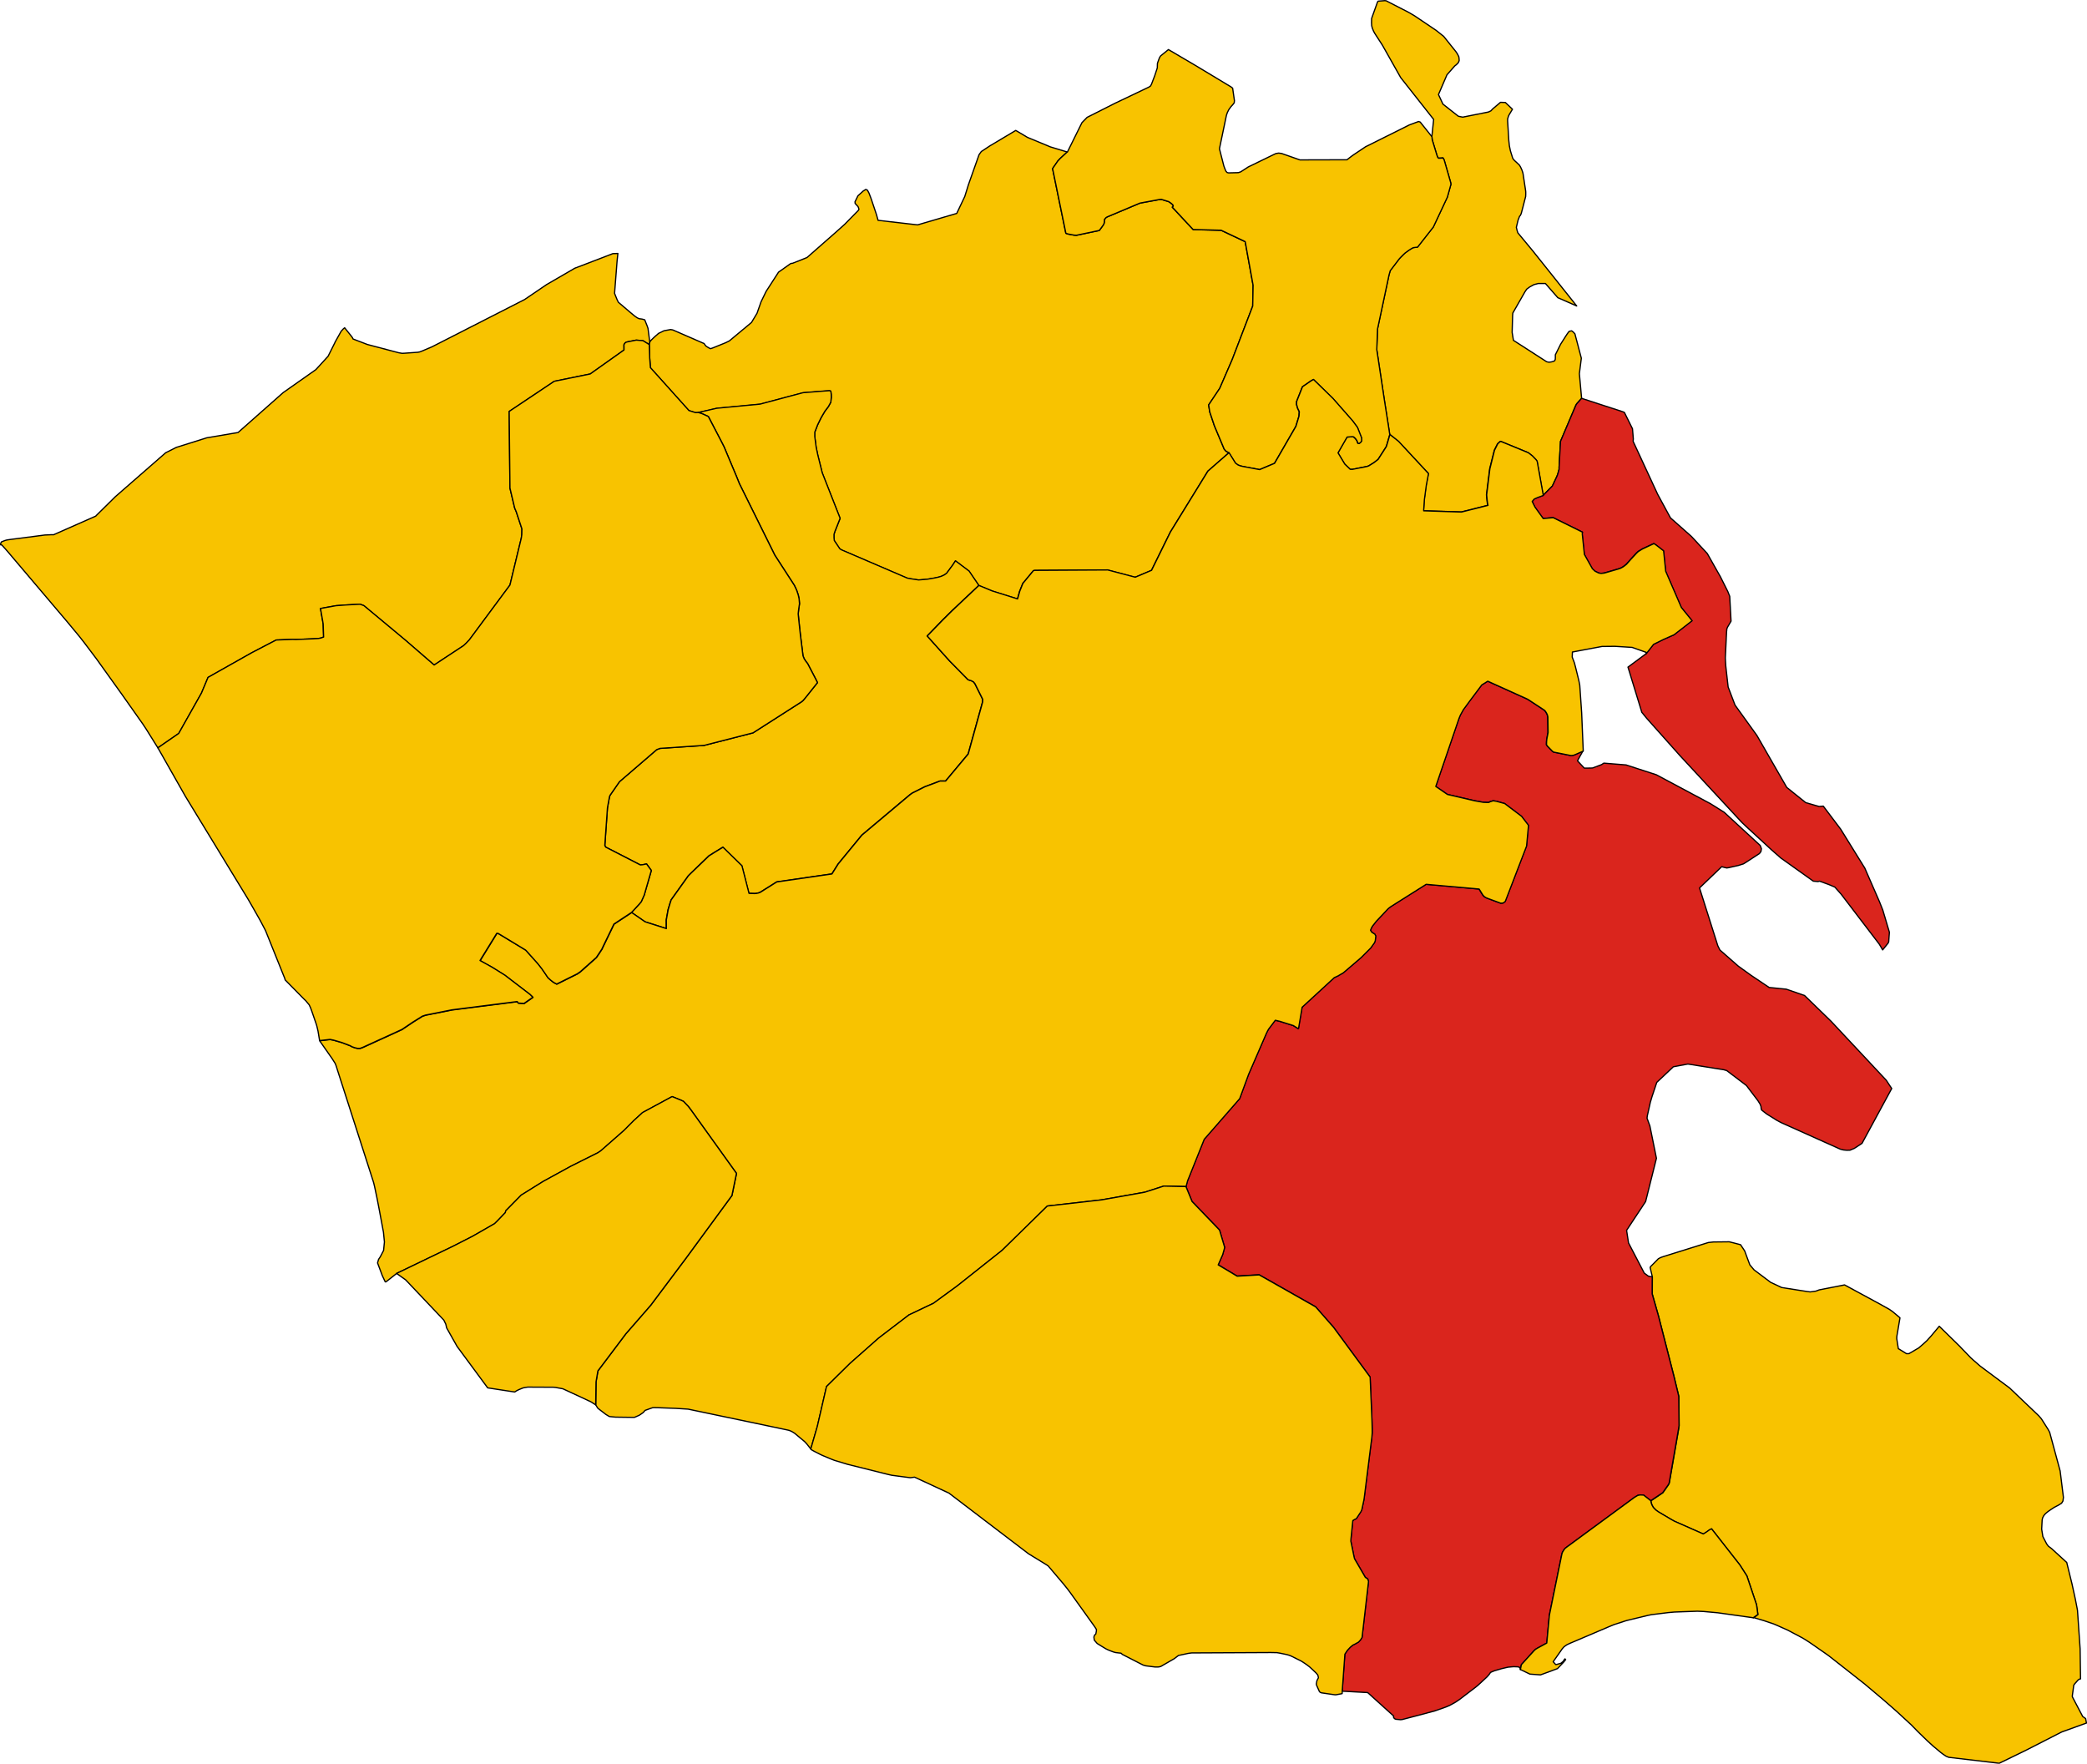
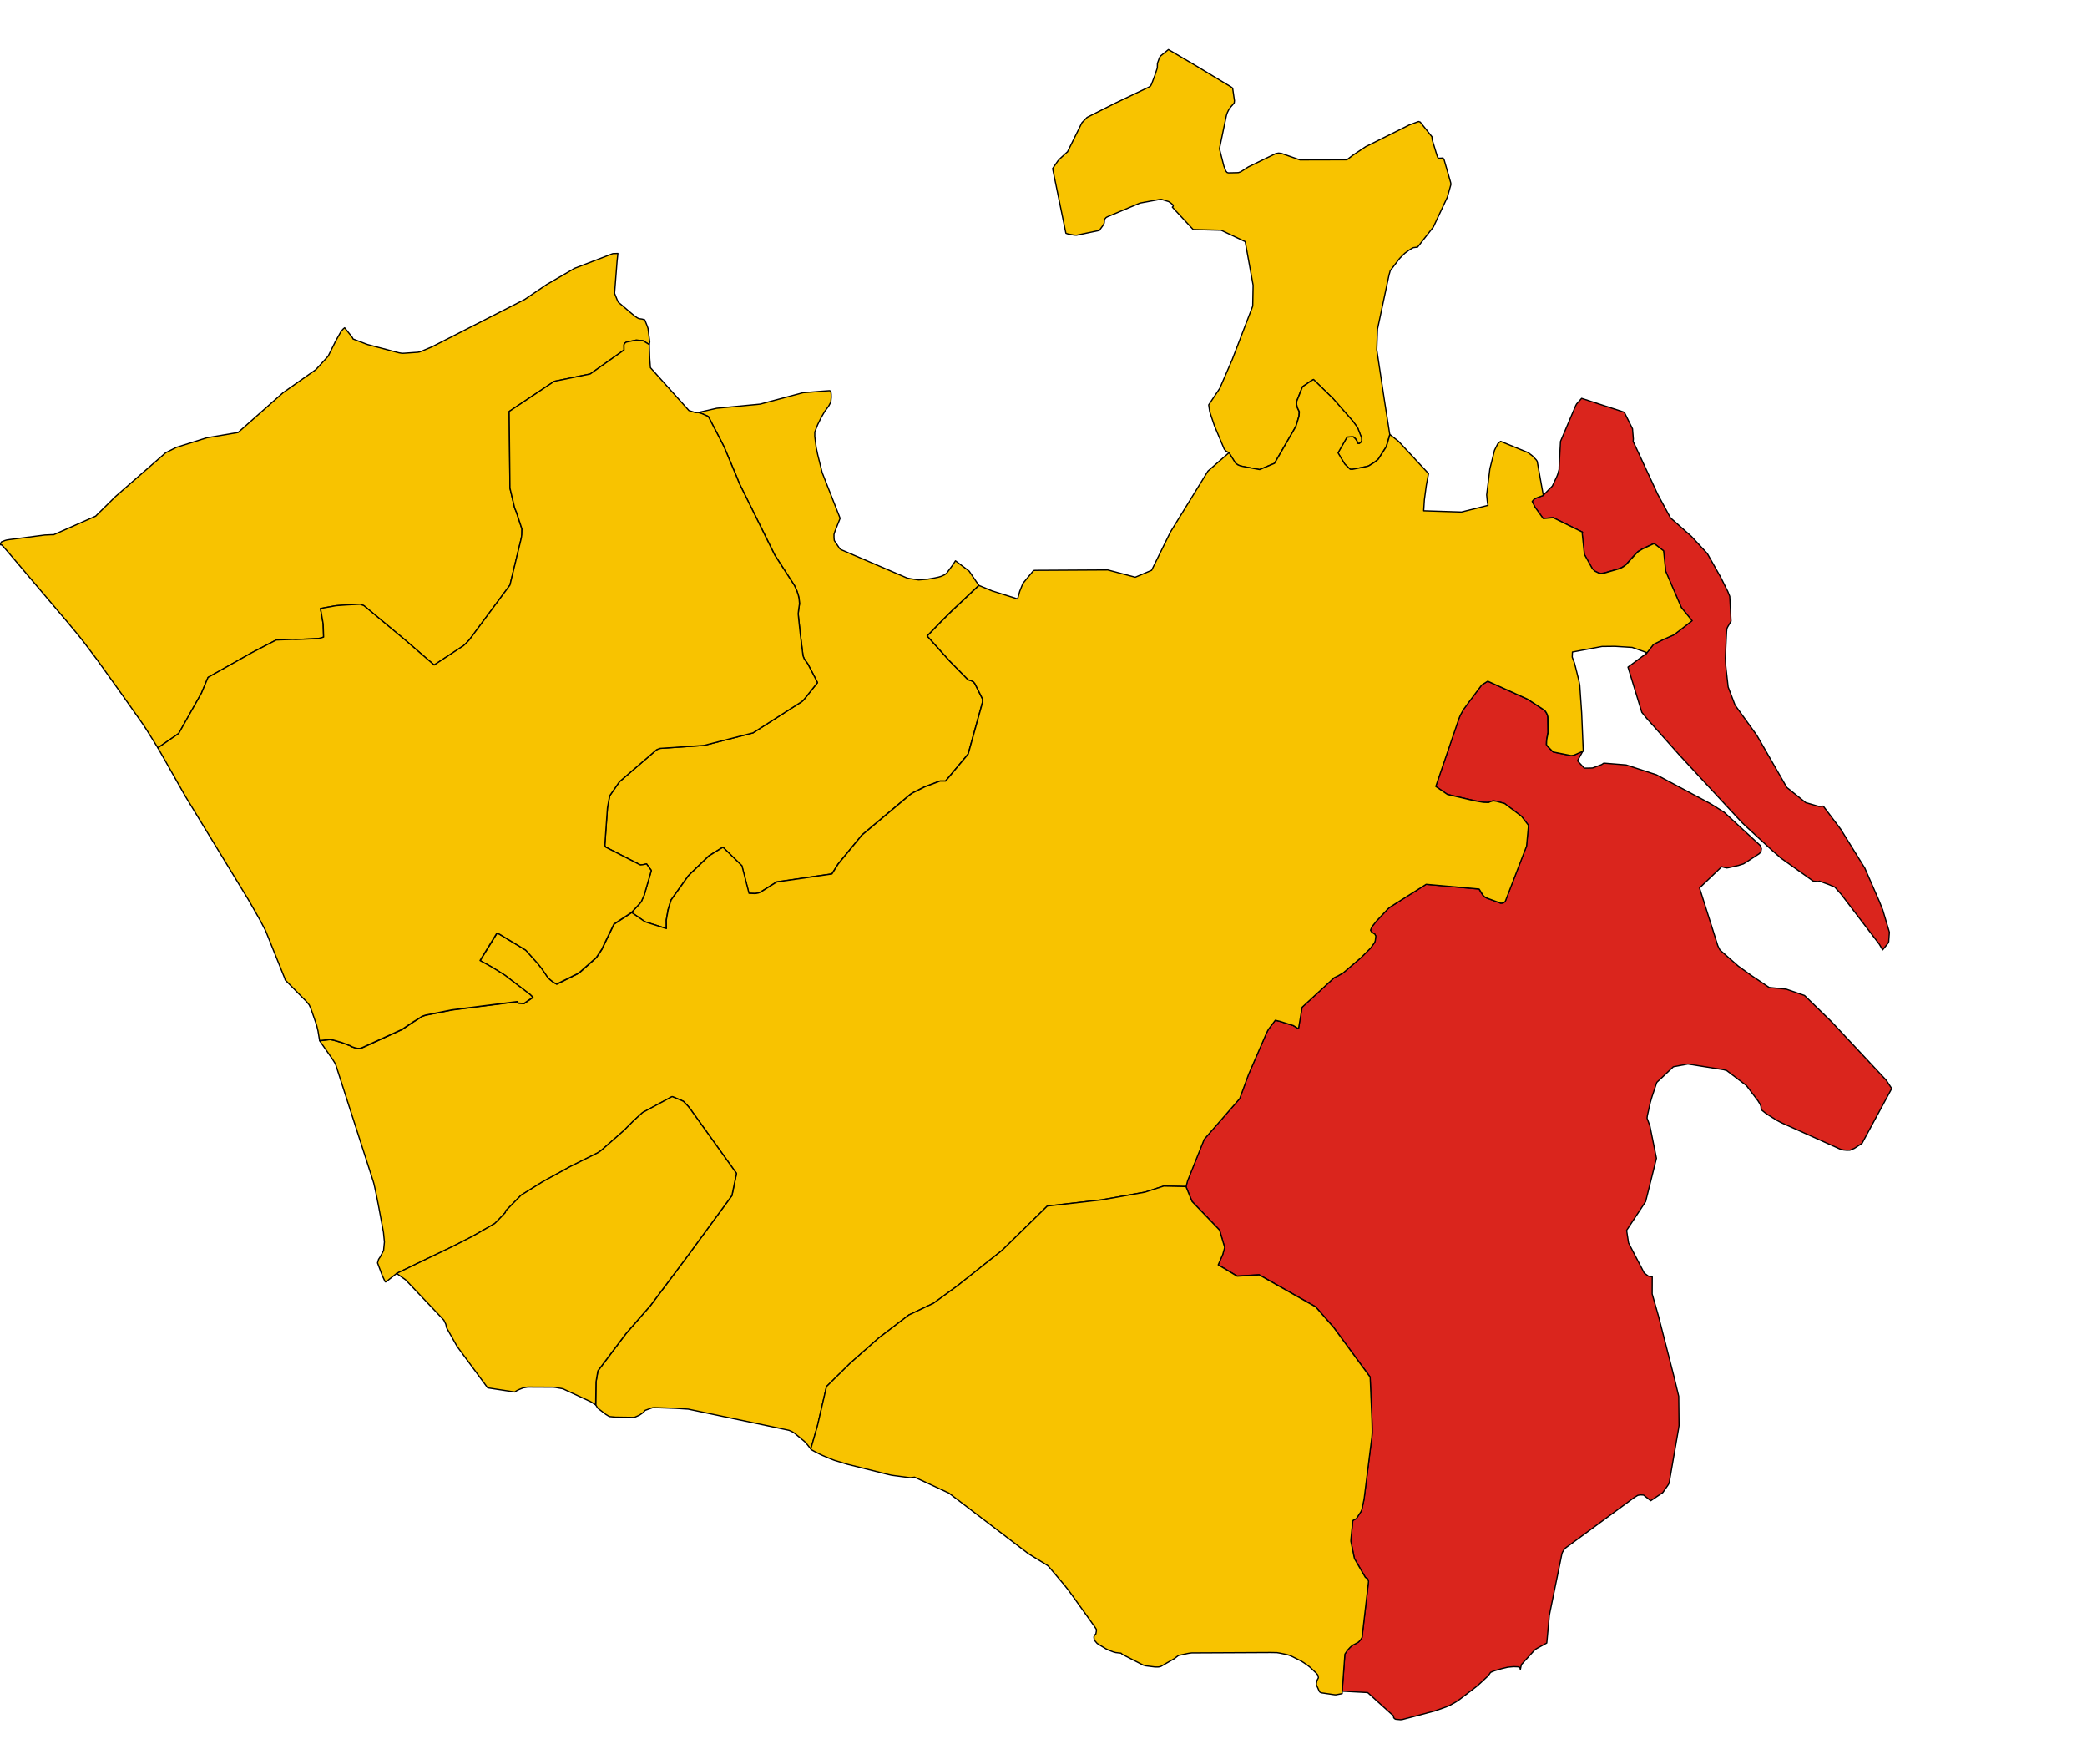
<svg xmlns="http://www.w3.org/2000/svg" version="1.1" width="3410.504" height="2882.088" id="svg2">
  <defs id="defs1277" />
  <g transform="matrix(40,0,0,40,-14820.783,-11786.094)" id="ACATE" style="fill:#f8c300;fill-opacity:1;stroke:#000000;stroke-width:0.05;stroke-linejoin:round;stroke-miterlimit:4;stroke-opacity:1;stroke-dasharray:none">
    <path d="m 384.207,308.638 -0.284,0.568 -0.499,0.546 -1.337,0.94 -1.841,1.629 -1.277,0.216 -1.244,0.391 -0.437,0.22 -2.052,1.791 -0.763,0.753 -0.043,0.045 -1.722,0.761 -0.077,-0.002 -0.282,0.013 -1.447,0.187 -0.108,0.017 -0.078,0.022 -0.137,0.055 -0.031,0.057 -0.004,0.063 0.049,0.005 0.213,0.238 2.465,2.907 0.49,0.591 0.193,0.246 0.444,0.589 0.072,0.096 1.041,1.453 0.842,1.194 0.143,0.216 0.124,0.199 0.35,0.561 0.851,-0.588 0.93,-1.65 0.268,-0.64 1.786,-1.007 0.998,-0.52 0.679,-0.025 0.114,0.005 0.663,-0.027 0.266,-0.015 0.094,-0.016 0.121,-0.042 -0.018,-0.54 -0.109,-0.628 0.635,-0.114 0.399,-0.029 0.584,-0.031 0.156,0.059 1.693,1.409 1.175,1.016 1.202,-0.792 0.108,-0.101 0.129,-0.136 1.659,-2.238 0.463,-1.916 0.021,-0.146 0.005,-0.231 -0.228,-0.692 -0.069,-0.164 -0.192,-0.812 -0.032,-3.132 1.842,-1.231 1.468,-0.299 1.382,-0.98 -0.002,-0.218 0.042,-0.067 0.059,-0.038 0.4,-0.08 0.274,0.022 0.258,0.16 0.021,-0.107 -0.072,-0.558 -0.034,-0.099 -0.1,-0.251 -0.109,-0.029 -0.126,-0.017 -0.078,-0.039 -0.094,-0.065 -0.176,-0.146 -0.494,-0.42 -0.051,-0.104 -0.066,-0.164 -0.038,-0.096 0.102,-1.311 0.022,-0.209 0.011,-0.109 -0.207,0.007 -1.555,0.596 -1.149,0.667 -0.901,0.612 -3.78,1.93 -0.397,0.169 -0.107,0.04 -0.08,0.015 -0.573,0.041 -0.078,4.9e-4 -0.126,-0.022 -1.282,-0.338 -0.584,-0.224 -0.024,-0.053 -0.052,-0.071 -0.268,-0.334 -0.053,0.044 -0.088,0.095 -0.254,0.454 z" id="path4" style="stroke-width:0.05;stroke-miterlimit:4;stroke-dasharray:none" />
  </g>
  <g transform="matrix(40,0,0,40,-14820.783,-11786.094)" id="CHIARAMONTE_GULFI" style="fill:#f8c300;fill-opacity:1;stroke:#000000;stroke-width:0.05;stroke-linejoin:round;stroke-miterlimit:4;stroke-opacity:1;stroke-dasharray:none">
-     <path d="m 414.121,300.862 -0.686,-0.208 -0.938,-0.389 -0.399,-0.237 -0.026,-0.015 -0.055,-0.032 -1.058,0.631 -0.349,0.231 -0.092,0.128 -0.434,1.227 -0.149,0.48 -0.329,0.693 -1.598,0.468 -1.615,-0.186 -0.067,-0.238 -0.215,-0.641 -0.088,-0.232 -0.063,-0.119 -0.067,-0.034 -0.104,0.064 -0.218,0.196 -0.121,0.246 0.005,0.068 0.093,0.101 0.026,0.029 0.02,0.049 0.018,0.062 -0.03,0.048 -0.556,0.566 -0.355,0.318 -1.182,1.037 -0.592,0.236 -0.046,0.002 -0.043,0.018 -0.418,0.296 -0.064,0.045 -0.509,0.789 -0.205,0.422 -0.163,0.465 -0.224,0.374 -0.027,0.025 -0.879,0.732 -0.153,0.076 -0.534,0.216 -0.085,0.028 -0.058,-0.027 -0.12,-0.073 -0.042,-0.048 -0.041,-0.062 -1.25,-0.544 -0.036,-0.014 -0.085,-0.014 -0.269,0.049 -0.219,0.106 -0.124,0.108 -0.066,0.059 -0.092,0.09 -0.053,0.056 -0.025,0.046 -0.021,0.107 0.018,0.556 0.029,0.387 1.573,1.752 0.271,0.085 0.111,-0.006 0.75,-0.172 1.774,-0.169 1.098,-0.293 0.656,-0.174 0.113,-0.009 0.658,-0.052 0.308,-0.022 0.041,0.013 0.015,0.005 0.015,0.125 0.003,0.131 -0.019,0.195 -0.098,0.179 -0.14,0.185 -0.093,0.157 -0.011,0.019 -0.048,0.082 -0.033,0.066 -0.009,0.018 -0.108,0.222 -0.114,0.295 -6.1e-4,0.184 0.057,0.437 0.065,0.309 0.181,0.728 0.732,1.864 -0.21,0.53 -0.04,0.125 7.1e-4,0.145 0.012,0.109 0.225,0.336 0.012,0.008 0.058,0.036 2.688,1.155 0.162,0.029 0.298,0.045 0.078,-0.006 0.282,-0.024 0.289,-0.049 0.17,-0.037 0.113,-0.034 0.127,-0.06 0.089,-0.066 0.25,-0.338 0.109,-0.167 0.557,0.419 0.397,0.584 0.536,0.223 1.043,0.328 0.088,-0.314 0.129,-0.321 0.433,-0.523 0.061,-0.009 0.003,-1.8e-4 2.967,-0.017 1.126,0.297 0.667,-0.282 0.77,-1.565 1.532,-2.487 0.861,-0.753 -0.117,-0.064 -0.072,-0.081 -0.402,-0.957 -0.191,-0.57 -0.043,-0.283 0.453,-0.677 0.509,-1.175 0.837,-2.184 0.016,-0.851 -0.323,-1.782 -0.983,-0.465 -1.143,-0.029 -0.852,-0.915 0.04,-0.042 -0.019,-0.055 -0.084,-0.072 -0.083,-0.057 -0.3,-0.092 -0.081,0.006 -0.792,0.146 -1.337,0.562 -0.053,0.032 -0.066,0.077 0.002,0.036 -0.009,0.104 -0.026,0.067 -0.042,0.06 -0.131,0.18 -0.932,0.196 -0.099,-0.005 -0.254,-0.047 -0.063,-0.022 -0.008,-0.003 -0.011,-0.004 -0.542,-2.642 0.066,-0.096 0.15,-0.217 0.099,-0.105 0.283,-0.259 z" id="path335" style="stroke-width:0.05;stroke-miterlimit:4;stroke-dasharray:none" />
-   </g>
+     </g>
  <g transform="matrix(40,0,0,40,-14820.783,-11786.094)" id="COMISO" style="fill:#f8c300;fill-opacity:1;stroke:#000000;stroke-width:0.05;stroke-linejoin:round;stroke-miterlimit:4;stroke-opacity:1;stroke-dasharray:none">
    <path d="m 396.323,331.931 0.547,0.378 0.869,0.276 -0.003,-0.347 0.076,-0.426 0.08,-0.266 0.043,-0.132 0.703,-0.985 0.093,-0.093 0.748,-0.721 0.217,-0.136 0.354,-0.218 0.776,0.759 0.288,1.125 0.006,3.1e-4 0.008,3e-4 0.203,0.008 0.072,-0.003 0.094,-0.019 0.076,-0.027 0.677,-0.425 2.253,-0.326 0.254,-0.405 0.969,-1.18 1.958,-1.645 0.099,-0.072 0.515,-0.259 0.623,-0.235 0.227,4.8e-4 0.922,-1.104 0.588,-2.122 0.004,-0.115 -0.316,-0.635 -0.058,-0.074 -0.095,-0.051 -0.127,-0.037 -0.755,-0.768 -0.915,-1.02 0.635,-0.655 0.381,-0.377 1.096,-1.034 -0.397,-0.584 -0.557,-0.419 -0.109,0.167 -0.25,0.338 -0.089,0.066 -0.127,0.06 -0.113,0.034 -0.17,0.037 -0.289,0.049 -0.282,0.024 -0.078,0.006 -0.298,-0.045 -0.162,-0.029 -2.688,-1.155 -0.058,-0.036 -0.012,-0.008 -0.225,-0.336 -0.012,-0.109 -7.1e-4,-0.145 0.04,-0.125 0.21,-0.53 -0.732,-1.864 -0.181,-0.728 -0.065,-0.309 -0.057,-0.437 6.1e-4,-0.184 0.114,-0.295 0.108,-0.222 0.009,-0.018 0.033,-0.066 0.048,-0.082 0.011,-0.019 0.093,-0.157 0.14,-0.185 0.098,-0.179 0.019,-0.195 -0.003,-0.131 -0.015,-0.125 -0.015,-0.005 -0.041,-0.013 -0.308,0.022 -0.658,0.052 -0.113,0.009 -0.656,0.174 -1.098,0.293 -1.774,0.169 -0.75,0.172 0.149,0.047 0.261,0.118 0.5,0.96 0.067,0.13 0.079,0.157 0.519,1.237 0.103,0.257 1.447,2.922 0.798,1.232 0.092,0.194 0.069,0.202 0.034,0.155 0.017,0.2 -0.034,0.231 -0.013,0.118 -0.007,0.064 7.9e-4,0.008 0.022,0.228 0.066,0.615 0.108,0.865 0.003,0.008 0.016,0.041 0.025,0.065 0.058,0.092 0.089,0.117 0.141,0.27 0.07,0.133 0.159,0.307 0.029,0.065 -0.457,0.574 -0.065,0.079 -0.066,0.077 -0.061,0.051 -1.984,1.27 -2,0.512 -1.798,0.122 -0.133,0.05 -0.037,0.031 -1.488,1.281 -0.38,0.548 -0.026,0.058 -0.084,0.463 -0.108,1.534 0.036,0.069 1.377,0.708 0.043,0.02 0.089,-0.009 0.065,-0.012 0.095,-0.021 0.195,0.268 -0.29,1.005 -0.121,0.271 -0.083,0.099 -0.313,0.338 z" id="path353" style="stroke-width:0.05;stroke-miterlimit:4;stroke-dasharray:none" />
  </g>
  <g transform="matrix(40,0,0,40,-14820.783,-11786.094)" id="GIARRATANA" style="fill:#f8c300;fill-opacity:1;stroke:#000000;stroke-width:0.05;stroke-linejoin:round;stroke-miterlimit:4;stroke-opacity:1;stroke-dasharray:none">
-     <path d="m 429.017,300.234 0.012,0.125 0.19,0.625 0.035,0.094 0.033,0.035 0.113,-0.005 0.07,-0.006 0.046,0.077 0.264,0.917 0.015,0.079 -0.148,0.529 -0.572,1.219 -0.646,0.823 -0.097,0.009 -0.081,0.012 -0.087,0.048 -0.046,0.03 -0.059,0.038 -0.146,0.108 -0.071,0.068 -0.116,0.116 -0.053,0.06 -0.359,0.472 -0.028,0.099 -0.021,0.073 -0.471,2.215 -0.03,0.839 0.314,2.081 0.217,1.387 0.355,0.281 1.222,1.316 -0.089,0.471 -0.081,0.603 -0.028,0.446 1.544,0.05 1.084,-0.272 -0.021,-0.103 -0.013,-0.113 -0.021,-0.212 0.132,-1.066 0.189,-0.758 0.13,-0.26 0.053,-0.052 0.067,-0.052 0.093,0.038 1.04,0.428 0.166,0.129 0.152,0.158 0.042,0.061 0.251,1.397 0.378,-0.381 0.189,-0.404 0.03,-0.08 0.056,-0.2 -1.8e-4,-0.085 0.058,-1.056 0.624,-1.469 0.036,-0.064 0.202,-0.226 -0.091,-1.007 0.08,-0.633 -0.262,-0.994 -0.067,-0.074 -0.068,-0.051 -0.101,0.021 -0.069,0.09 -0.071,0.108 -0.208,0.327 -0.216,0.434 10e-4,0.088 -0.003,0.092 -0.023,0.061 -0.051,0.025 -0.091,0.025 -0.097,0.012 -0.091,-0.02 -1.357,-0.874 -0.053,-0.325 0.019,-0.684 0.009,-0.107 0.492,-0.861 0.074,-0.113 0.126,-0.093 0.171,-0.093 0.172,-0.045 0.297,-4.8e-4 0.505,0.578 0.773,0.34 -0.789,-0.992 -1.005,-1.259 -0.612,-0.739 -0.031,-0.102 -0.029,-0.121 0.068,-0.284 0.063,-0.167 0.028,-0.029 0.026,-0.051 0.015,-0.034 0.069,-0.263 0.111,-0.431 0.004,-0.084 -3e-4,-0.102 -0.003,-0.041 -0.104,-0.689 -0.009,-0.047 -0.019,-0.059 -0.023,-0.067 -0.057,-0.123 -0.048,-0.077 -0.094,-0.088 -0.081,-0.074 -0.06,-0.061 -0.036,-0.058 -0.092,-0.297 -0.042,-0.203 -0.024,-0.224 -0.048,-0.8 0.003,-0.086 0.036,-0.112 0.027,-0.055 0.09,-0.15 0.042,-0.068 -0.29,-0.276 -0.2,-0.007 -0.319,0.27 -0.071,0.077 -0.1,0.048 -1.051,0.21 -0.085,-0.016 -0.096,-0.021 -0.629,-0.495 -0.182,-0.39 0.347,-0.808 0.318,-0.362 0.048,-0.036 0.064,-0.059 0.029,-0.035 0.027,-0.051 0.013,-0.045 -0.005,-0.077 -0.01,-0.074 -0.059,-0.116 -0.061,-0.091 -0.497,-0.622 -0.306,-0.244 -0.875,-0.59 -0.241,-0.143 -0.928,-0.477 -0.054,-0.007 -0.275,0.021 -0.025,0.033 -0.214,0.596 -0.028,0.083 -0.003,0.174 0.006,0.113 0.025,0.1 0.048,0.119 0.046,0.088 0.323,0.5 0.743,1.317 1.347,1.709 -0.074,0.703 z" id="path464" style="stroke-width:0.05;stroke-miterlimit:4;stroke-dasharray:none" />
-   </g>
+     </g>
  <g transform="matrix(40,0,0,40,-14820.783,-11786.094)" id="ISPICA" style="fill:#f8c300;fill-opacity:1;stroke:#000000;stroke-width:0.05;stroke-linejoin:round;stroke-miterlimit:4;stroke-opacity:1;stroke-dasharray:none">
-     <path d="m 450.594,349.663 -0.848,-0.83 -0.34,0.406 -0.157,0.174 -0.142,0.132 -0.201,0.174 -0.397,0.232 -0.1,0.003 -0.335,-0.207 -0.007,-0.045 -0.057,-0.363 0.003,-0.089 0.129,-0.762 -0.303,-0.254 -0.126,-0.088 -0.369,-0.207 -1.466,-0.795 -1.035,0.203 -0.141,0.052 -0.228,0.031 -0.128,-0.016 -1.038,-0.163 -0.452,-0.213 -0.675,-0.507 -0.173,-0.206 -0.103,-0.276 -0.108,-0.293 -0.168,-0.254 -0.291,-0.076 -0.175,-0.043 -0.64,0.007 -0.212,0.023 -1.814,0.566 -0.127,0.044 -0.098,0.051 -0.323,0.326 -0.014,0.035 0.091,0.385 -0.003,0.698 0.255,0.897 0.632,2.465 0.199,0.823 0.012,1.191 -0.022,0.148 -0.382,2.202 -0.037,0.071 -0.226,0.322 -0.489,0.329 0.019,0.093 0.029,0.082 0.057,0.1 0.102,0.105 0.126,0.087 0.492,0.291 0.143,0.08 1.179,0.52 0.136,-0.087 0.121,-0.086 0.079,-0.038 1.153,1.472 0.289,0.452 0.395,1.18 0.023,0.167 0.031,0.229 -0.189,0.134 0.025,-0.008 0.414,0.123 0.391,0.132 0.143,0.061 0.215,0.096 0.212,0.094 0.621,0.329 0.257,0.161 0.671,0.466 0.137,0.097 0.594,0.467 0.867,0.682 0.747,0.63 0.124,0.107 0.435,0.381 0.598,0.551 0.245,0.251 0.134,0.132 0.281,0.272 0.235,0.214 0.318,0.265 0.098,0.073 0.112,0.075 0.108,0.045 2.064,0.243 1.054,-0.512 1.499,-0.766 1.011,-0.365 -0.034,-0.182 -0.12,-0.086 -0.422,-0.803 -0.001,-0.047 0.058,-0.427 0.038,-0.057 0.146,-0.163 0.05,-0.029 0.043,-0.01 -0.017,-1.228 -0.108,-1.578 -0.091,-0.469 -0.133,-0.606 -0.215,-0.875 -0.615,-0.563 -0.135,-0.102 -0.068,-0.09 -0.157,-0.302 -0.049,-0.303 0.02,-0.378 0.021,-0.09 0.048,-0.089 0.066,-0.077 0.101,-0.084 0.117,-0.081 0.147,-0.096 0.169,-0.088 0.119,-0.074 0.006,-0.004 0.055,-0.089 0.02,-0.148 -0.134,-1.079 -0.428,-1.58 -0.064,-0.119 -0.277,-0.436 -0.108,-0.123 -1.183,-1.129 -1.205,-0.897 -0.28,-0.244 -0.107,-0.097 -0.436,-0.452 z" id="path512" style="stroke-width:0.05;stroke-miterlimit:4;stroke-dasharray:none" />
-   </g>
+     </g>
  <g transform="matrix(40,0,0,40,-14820.783,-11786.094)" id="MODICA" style="fill:#da251d;fill-opacity:1;stroke:#000000;stroke-width:0.05;stroke-linejoin:round;stroke-miterlimit:4;stroke-opacity:1;stroke-dasharray:none">
    <path d="m 434.645,325.507 -0.659,-0.132 -0.047,-0.032 -0.213,-0.22 -0.032,-0.051 0.004,-0.127 0.01,-0.1 0.052,-0.27 -0.009,-0.634 -0.022,-0.092 -0.039,-0.077 -0.039,-0.061 -0.035,-0.042 -0.668,-0.439 -0.039,-0.022 -1.614,-0.729 -0.246,0.154 -0.496,0.662 -0.256,0.349 -0.031,0.056 -0.091,0.166 -0.056,0.135 -0.948,2.778 0.477,0.327 1.108,0.258 0.358,0.063 0.215,0.007 0.065,-0.031 0.123,-0.038 0.136,0.021 0.332,0.091 0.692,0.523 0.282,0.368 -0.079,0.847 -0.867,2.253 -0.006,0.011 -0.082,0.061 -0.066,0.006 -0.03,0.003 -0.522,-0.192 -0.094,-0.039 -0.069,-0.048 -0.052,-0.059 -0.149,-0.241 -2.165,-0.193 -1.436,0.906 -0.081,0.06 -0.045,0.039 -0.47,0.498 -0.15,0.19 -0.046,0.074 -0.046,0.108 0.052,0.081 0.126,0.081 0.039,0.076 -0.023,0.194 -0.029,0.076 -0.157,0.22 -0.39,0.389 -0.727,0.622 -0.218,0.127 -0.155,0.073 -1.312,1.208 -0.148,0.879 -0.211,-0.131 -0.544,-0.171 -0.192,-0.046 -0.278,0.368 -0.04,0.073 -0.047,0.096 -0.726,1.673 -0.365,0.994 -1.448,1.659 -0.679,1.695 -0.063,0.237 0.248,0.606 1.123,1.168 0.208,0.704 -0.016,0.073 -0.064,0.227 -0.183,0.417 0.774,0.462 0.901,-0.053 2.302,1.305 0.016,0.016 0.722,0.824 1.492,2.03 0.073,1.721 0.005,0.169 0.005,0.232 7.1e-4,0.162 -0.013,0.174 -0.009,0.07 -0.017,0.131 -0.285,2.269 -0.014,0.092 -0.085,0.398 -0.002,0.004 -0.033,0.074 -0.189,0.289 -0.066,0.029 -0.078,0.047 -0.076,0.752 -0.005,0.088 0.13,0.637 0.021,0.084 0.44,0.758 0.099,0.068 0.033,0.1 -0.265,2.291 -0.063,0.099 -0.079,0.087 -0.134,0.076 -0.101,0.05 -0.104,0.086 -0.116,0.125 -0.104,0.156 -0.109,1.519 1.043,0.057 1.063,0.96 -0.007,0.041 0.01,0.026 0.031,0.038 0.05,0.025 0.196,0.018 0.066,-0.006 0.812,-0.212 0.538,-0.146 0.432,-0.152 0.027,-0.011 0.129,-0.054 0.252,-0.141 0.061,-0.04 0.109,-0.076 0.657,-0.502 0.078,-0.064 0.374,-0.346 0.082,-0.094 0.06,-0.087 0.066,-0.03 0.091,-0.036 0.023,-0.007 0.271,-0.08 0.258,-0.061 0.232,-0.021 0.179,0.006 0.08,0.027 0.018,0.084 0.042,-0.201 0.521,-0.574 0.033,-0.03 0.024,-0.022 0.072,-0.044 0.072,-0.039 0.238,-0.13 0.054,-0.029 0.023,-0.013 0.107,-1.142 0.507,-2.481 0.023,-0.078 0.055,-0.093 0.051,-0.071 0.092,-0.07 2.743,-2.014 0.065,-0.039 0.075,-0.045 0.101,-0.019 0.137,0.007 0.292,0.23 0.489,-0.329 0.226,-0.322 0.037,-0.071 0.382,-2.202 0.022,-0.148 -0.012,-1.191 -0.199,-0.823 -0.632,-2.465 -0.255,-0.897 0.003,-0.698 -0.157,-0.028 -0.069,-0.051 -0.1,-0.074 -0.642,-1.232 -0.079,-0.514 0.777,-1.176 0.442,-1.768 -0.267,-1.319 -0.117,-0.319 0.011,-0.094 0.123,-0.551 0.069,-0.235 0.195,-0.583 0.678,-0.638 0.593,-0.111 1.462,0.232 0.124,0.035 0.654,0.496 0.126,0.096 0.025,0.019 0.101,0.133 0.373,0.492 0.085,0.138 0.035,0.093 0.007,0.084 0.018,0.059 0.127,0.1 0.085,0.065 0.424,0.265 0.166,0.087 0.15,0.068 2.265,1.016 0.127,0.032 0.136,0.013 0.131,-0.003 0.173,-0.072 0.32,-0.208 1.213,-2.24 -0.225,-0.341 -2.249,-2.403 -1.088,-1.057 -0.747,-0.258 -0.7,-0.07 -0.73,-0.491 -0.529,-0.38 -0.751,-0.659 -0.06,-0.12 -0.025,-0.051 -0.748,-2.364 0.906,-0.868 0.116,0.032 0.09,0.02 0.075,-0.012 0.396,-0.089 0.146,-0.046 0.068,-0.022 0.107,-0.066 0.543,-0.354 0.062,-0.08 0.02,-0.118 -0.049,-0.132 -1.472,-1.356 -0.561,-0.352 -2.208,-1.18 -1.239,-0.403 -0.91,-0.073 -0.094,0.061 -0.364,0.136 -0.078,0.004 -0.262,0.002 -0.278,-0.298 0.223,-0.403 -0.312,0.138 -0.092,0.036 -0.094,0.009 -0.052,-0.01 z" id="path672" style="fill:#da251d;fill-opacity:1;stroke-width:0.05;stroke-miterlimit:4;stroke-dasharray:none" />
    <path d="m 438.763,315.804 -0.519,-0.956 -1.004,-2.165 0.008,-0.099 -0.034,-0.415 -0.331,-0.668 -0.064,-0.028 -1.684,-0.548 -0.202,0.226 -0.036,0.064 -0.624,1.469 -0.058,1.056 1.8e-4,0.085 -0.056,0.2 -0.03,0.08 -0.189,0.404 -0.378,0.381 -0.233,0.085 -0.137,0.061 -0.085,0.099 0.116,0.232 0.335,0.467 0.408,-0.036 1.197,0.592 -0.01,0.07 0.087,0.839 0.327,0.585 0.107,0.1 0.149,0.074 0.1,0.018 0.132,-0.015 0.572,-0.166 0.094,-0.032 0.1,-0.055 0.058,-0.042 0.079,-0.063 0.095,-0.107 0.094,-0.106 0.222,-0.241 0.075,-0.07 0.169,-0.103 0.469,-0.219 0.082,0.054 0.093,0.071 0.165,0.129 0.054,0.042 0.085,0.833 0.64,1.481 0.439,0.541 -0.738,0.574 -0.422,0.186 -0.413,0.204 -0.307,0.392 -0.732,0.542 0.566,1.847 0.198,0.243 1.354,1.52 2.491,2.688 0.06,0.062 0.142,0.135 1.051,0.968 0.38,0.334 1.329,0.947 0.192,0.018 0.064,-0.017 0.383,0.139 0.241,0.103 0.257,0.289 1.561,2.045 0.136,0.232 0.222,-0.275 0.026,-0.058 0.028,-0.389 -0.27,-0.907 -0.137,-0.344 -0.598,-1.37 -0.986,-1.591 -0.71,-0.94 -0.172,0.014 -0.181,-0.052 -0.197,-0.057 -0.117,-0.034 -0.052,-0.015 -0.773,-0.62 -1.221,-2.125 -0.893,-1.239 -0.281,-0.739 -0.087,-0.771 -0.011,-0.103 -0.017,-0.309 0.051,-1.075 0.014,-0.127 0.032,-0.07 0.137,-0.235 -0.054,-1.013 -0.08,-0.201 -0.3,-0.598 -0.537,-0.95 -0.644,-0.695 -0.061,-0.055 -0.804,-0.712 z" id="path674" style="fill:#da251d;fill-opacity:1;stroke-width:0.05;stroke-miterlimit:4;stroke-dasharray:none" />
  </g>
  <g transform="matrix(40,0,0,40,-14820.783,-11786.094)" id="MONTEROSSO_ALMO" style="fill:#f8c300;fill-opacity:1;stroke:#000000;stroke-width:0.05;stroke-linejoin:round;stroke-miterlimit:4;stroke-opacity:1;stroke-dasharray:none">
    <path d="m 414.121,300.862 -0.283,0.259 -0.099,0.105 -0.15,0.217 -0.066,0.096 0.542,2.642 0.011,0.004 0.008,0.003 0.063,0.022 0.254,0.047 0.099,0.005 0.932,-0.196 0.131,-0.18 0.042,-0.06 0.026,-0.067 0.009,-0.104 -0.002,-0.036 0.066,-0.077 0.053,-0.032 1.337,-0.562 0.792,-0.146 0.081,-0.006 0.3,0.092 0.083,0.057 0.084,0.072 0.019,0.055 -0.04,0.042 0.852,0.915 1.143,0.029 0.983,0.465 0.323,1.782 -0.016,0.851 -0.837,2.184 -0.509,1.175 -0.453,0.677 0.043,0.283 0.191,0.57 0.402,0.957 0.072,0.081 0.117,0.064 0.263,0.423 0.099,0.075 0.098,0.04 0.117,0.027 0.676,0.126 0.608,-0.256 0.872,-1.509 0.128,-0.421 0.012,-0.18 -0.068,-0.142 -0.042,-0.148 -0.002,-0.007 0.004,-0.122 0.237,-0.599 0.342,-0.236 0.108,-0.062 0.796,0.776 0.805,0.917 0.196,0.265 0.167,0.426 0.002,0.129 -0.042,0.058 -0.056,0.041 -0.053,-0.007 -0.038,-0.1 -0.059,-0.087 -0.077,-0.072 -0.053,-0.009 -0.216,0.015 -0.371,0.646 0.277,0.46 0.219,0.211 0.087,0.004 0.61,-0.12 0.068,-0.026 0.209,-0.13 0.169,-0.131 0.301,-0.469 0.039,-0.065 0.141,-0.483 -0.217,-1.387 -0.314,-2.081 0.03,-0.839 0.471,-2.215 0.021,-0.073 0.028,-0.099 0.359,-0.472 0.053,-0.06 0.116,-0.116 0.071,-0.068 0.146,-0.108 0.059,-0.038 0.046,-0.03 0.087,-0.048 0.081,-0.012 0.097,-0.009 0.646,-0.823 0.572,-1.219 0.148,-0.529 -0.015,-0.079 -0.264,-0.917 -0.046,-0.077 -0.07,0.006 -0.113,0.005 -0.033,-0.035 -0.035,-0.094 -0.19,-0.625 -0.012,-0.125 -0.478,-0.599 -0.068,-0.023 -0.376,0.139 -1.787,0.891 -0.486,0.325 -0.084,0.06 -0.147,0.112 -0.044,0.036 -1.922,0.005 -0.75,-0.262 -0.12,-0.016 -0.113,0.019 -0.094,0.044 -1.032,0.502 -0.314,0.203 -0.097,0.031 -0.401,0.01 -0.056,-0.016 -0.051,-0.059 -0.052,-0.128 -0.03,-0.084 -0.177,-0.692 0.007,-0.05 0.276,-1.322 0.039,-0.115 0.058,-0.117 0.085,-0.118 0.081,-0.09 0.055,-0.07 0.01,-0.088 -0.074,-0.514 -0.07,-0.053 -1.468,-0.884 -1.085,-0.638 -0.319,0.259 -0.039,0.058 -0.031,0.075 -0.034,0.095 -0.027,0.079 -0.005,0.182 -0.103,0.314 -0.132,0.347 -0.041,0.079 -0.068,0.045 -1.379,0.658 -1.145,0.579 -0.211,0.217 -0.595,1.202 z" id="path707" style="stroke-width:0.05;stroke-miterlimit:4;stroke-dasharray:none" />
  </g>
  <g transform="matrix(40,0,0,40,-14820.783,-11786.094)" id="POZZALLO" style="fill:#f8c300;fill-opacity:1;stroke:#000000;stroke-width:0.05;stroke-linejoin:round;stroke-miterlimit:4;stroke-opacity:1;stroke-dasharray:none">
-     <path d="m 432.636,362.859 0.387,0.185 0.432,0.032 0.694,-0.256 0.254,-0.267 0.08,-0.101 -0.009,-0.015 -0.021,-0.015 -0.025,0.029 -0.045,0.072 -0.093,0.077 -0.154,0.044 -0.056,0.012 -0.107,-0.117 0.378,-0.539 0.071,-0.077 0.118,-0.081 0.126,-0.059 1.585,-0.675 0.212,-0.087 0.457,-0.149 0.113,-0.031 0.781,-0.188 0.168,-0.036 0.695,-0.086 0.245,-0.022 0.396,-0.015 0.549,-0.019 0.256,0.011 0.577,0.053 1.446,0.203 0.189,-0.134 -0.031,-0.229 -0.023,-0.167 -0.395,-1.18 -0.289,-0.452 -1.153,-1.472 -0.079,0.038 -0.121,0.086 -0.136,0.087 -1.179,-0.52 -0.143,-0.08 -0.492,-0.291 -0.126,-0.087 -0.102,-0.105 -0.057,-0.1 -0.029,-0.082 -0.019,-0.093 -0.292,-0.23 -0.137,-0.007 -0.101,0.019 -0.075,0.045 -0.065,0.039 -2.743,2.014 -0.092,0.07 -0.051,0.071 -0.055,0.093 -0.023,0.078 -0.507,2.481 -0.107,1.142 -0.023,0.013 -0.054,0.029 -0.238,0.13 -0.072,0.039 -0.072,0.044 -0.024,0.022 -0.033,0.03 -0.521,0.574 -0.042,0.201 z" id="path858" style="stroke-width:0.05;stroke-miterlimit:4;stroke-dasharray:none" />
-   </g>
+     </g>
  <g transform="matrix(40,0,0,40,-14820.783,-11786.094)" id="RAGUSA" style="fill:#f8c300;fill-opacity:1;stroke:#000000;stroke-width:0.05;stroke-linejoin:round;stroke-miterlimit:4;stroke-opacity:1;stroke-dasharray:none">
    <path d="m 383.575,337.166 0.52,0.744 0.119,0.189 0.035,0.089 0.117,0.366 1.404,4.368 0.016,0.054 0.014,0.057 0.026,0.111 0.098,0.467 0.074,0.38 0.145,0.775 0.042,0.223 0.04,0.401 -0.005,0.049 -0.029,0.297 -0.01,0.019 -0.127,0.243 -0.068,0.102 -0.042,0.146 0.195,0.522 0.116,0.246 0.015,0.01 0.03,-0.013 0.423,-0.333 2.296,-1.106 0.811,-0.414 0.896,-0.514 0.099,-0.095 0.27,-0.282 0.072,-0.076 0.016,-0.071 0.631,-0.642 0.894,-0.557 1.123,-0.616 0.44,-0.22 0.674,-0.337 0.118,-0.078 0.944,-0.828 0.405,-0.407 0.361,-0.33 1.208,-0.653 0.363,0.148 0.101,0.048 0.197,0.207 0.115,0.152 1.853,2.583 -0.186,0.904 -1.879,2.563 -1.439,1.919 -1.015,1.165 -1.044,1.386 -0.099,0.131 -0.076,0.448 -0.002,0.138 -0.012,0.803 0.076,0.124 0.014,0.014 0.026,0.022 0.294,0.226 0.124,0.076 0.038,0.015 0.233,0.022 0.023,8e-4 0.66,0.009 0.052,6.1e-4 0.035,-2.1e-4 0.015,-0.005 0.016,-0.006 0.166,-0.073 0.015,-0.009 0.075,-0.05 0.062,-0.044 0.018,-0.014 0.044,-0.05 0.029,-0.034 0.012,-0.005 0.184,-0.066 0.106,-0.037 0.019,-0.003 0.011,-2.1e-4 0.046,-8.8e-4 0.102,7e-4 0.775,0.028 0.506,0.032 4.02,0.844 0.099,0.022 0.092,0.037 0.069,0.04 0.07,0.044 0.246,0.205 0.16,0.133 0.09,0.097 0.164,0.207 0.269,-0.927 0.375,-1.625 0.966,-0.951 1.165,-1.03 1.235,-0.944 1.002,-0.476 0.974,-0.711 1.833,-1.454 1.845,-1.808 2.22,-0.252 1.766,-0.314 0.772,-0.249 0.909,0.02 0.063,-0.237 0.679,-1.695 1.448,-1.659 0.365,-0.994 0.726,-1.673 0.047,-0.096 0.04,-0.073 0.278,-0.368 0.192,0.046 0.544,0.171 0.211,0.131 0.148,-0.879 1.312,-1.208 0.155,-0.073 0.218,-0.127 0.727,-0.622 0.39,-0.389 0.157,-0.22 0.029,-0.076 0.023,-0.194 -0.039,-0.076 -0.126,-0.081 -0.052,-0.081 0.046,-0.108 0.046,-0.074 0.15,-0.19 0.47,-0.498 0.045,-0.039 0.081,-0.06 1.436,-0.906 2.165,0.193 0.149,0.241 0.052,0.059 0.069,0.048 0.094,0.039 0.522,0.192 0.03,-0.003 0.066,-0.006 0.082,-0.061 0.006,-0.011 0.867,-2.253 0.079,-0.847 -0.282,-0.368 -0.692,-0.523 -0.332,-0.091 -0.136,-0.021 -0.123,0.038 -0.065,0.031 -0.215,-0.007 -0.358,-0.063 -1.108,-0.258 -0.477,-0.327 0.948,-2.778 0.056,-0.135 0.091,-0.166 0.031,-0.056 0.256,-0.349 0.496,-0.662 0.246,-0.154 1.614,0.729 0.039,0.022 0.668,0.439 0.035,0.042 0.039,0.061 0.039,0.077 0.022,0.092 0.009,0.634 -0.052,0.27 -0.01,0.1 -0.004,0.127 0.032,0.051 0.213,0.22 0.047,0.032 0.659,0.132 0.052,0.01 0.094,-0.009 0.092,-0.036 0.312,-0.138 -0.065,-1.564 -0.023,-0.336 -0.028,-0.405 -0.004,-0.058 -0.01,-0.149 -0.012,-0.175 -0.023,-0.12 -0.017,-0.084 -0.135,-0.545 -0.045,-0.17 -0.064,-0.168 -0.025,-0.067 0.004,-0.087 0.005,-0.119 1.207,-0.227 0.522,-0.006 0.036,0.002 0.675,0.042 0.05,0.018 0.145,0.051 0.201,0.071 0.071,0.025 0.114,0.041 -0.012,0.061 0.307,-0.392 0.413,-0.204 0.422,-0.186 0.738,-0.574 -0.439,-0.541 -0.64,-1.481 -0.085,-0.833 -0.054,-0.042 -0.165,-0.129 -0.093,-0.071 -0.082,-0.054 -0.469,0.219 -0.169,0.103 -0.075,0.07 -0.222,0.241 -0.094,0.106 -0.095,0.107 -0.079,0.063 -0.058,0.042 -0.1,0.055 -0.094,0.032 -0.572,0.166 -0.132,0.015 -0.1,-0.018 -0.149,-0.074 -0.107,-0.1 -0.327,-0.585 -0.087,-0.839 0.01,-0.07 -1.197,-0.592 -0.408,0.036 -0.335,-0.467 -0.116,-0.232 0.085,-0.099 0.137,-0.061 0.233,-0.085 -0.251,-1.397 -0.042,-0.061 -0.152,-0.158 -0.166,-0.129 -1.04,-0.428 -0.093,-0.038 -0.067,0.052 -0.053,0.052 -0.13,0.26 -0.189,0.758 -0.132,1.066 0.021,0.212 0.013,0.113 0.021,0.103 -1.084,0.272 -1.544,-0.05 0.028,-0.446 0.081,-0.603 0.089,-0.471 -1.222,-1.316 -0.355,-0.281 -0.141,0.483 -0.039,0.065 -0.301,0.469 -0.169,0.131 -0.209,0.13 -0.068,0.026 -0.61,0.12 -0.087,-0.004 -0.219,-0.211 -0.277,-0.46 0.371,-0.646 0.216,-0.015 0.053,0.009 0.077,0.072 0.059,0.087 0.038,0.1 0.053,0.007 0.056,-0.041 0.042,-0.058 -0.002,-0.129 -0.167,-0.426 -0.196,-0.265 -0.805,-0.917 -0.796,-0.776 -0.108,0.062 -0.342,0.236 -0.237,0.599 -0.004,0.122 0.002,0.007 0.042,0.148 0.068,0.142 -0.012,0.18 -0.128,0.421 -0.872,1.509 -0.608,0.256 -0.676,-0.126 -0.117,-0.027 -0.098,-0.04 -0.099,-0.075 -0.263,-0.423 -0.861,0.753 -1.532,2.487 -0.77,1.565 -0.667,0.282 -1.126,-0.297 -2.967,0.017 -0.003,1.8e-4 -0.061,0.009 -0.433,0.523 -0.129,0.321 -0.088,0.314 -1.043,-0.328 -0.536,-0.223 -1.096,1.034 -0.381,0.377 -0.635,0.655 0.915,1.02 0.755,0.768 0.127,0.037 0.095,0.051 0.058,0.074 0.316,0.635 -0.004,0.115 -0.588,2.122 -0.922,1.104 -0.227,-4.8e-4 -0.623,0.235 -0.515,0.259 -0.099,0.072 -1.958,1.645 -0.969,1.18 -0.254,0.405 -2.253,0.326 -0.677,0.425 -0.076,0.027 -0.094,0.019 -0.072,0.003 -0.203,-0.008 -0.008,-3e-4 -0.006,-3.1e-4 -0.288,-1.125 -0.776,-0.759 -0.354,0.218 -0.217,0.136 -0.748,0.721 -0.093,0.093 -0.703,0.985 -0.043,0.132 -0.08,0.266 -0.076,0.426 0.003,0.347 -0.869,-0.276 -0.547,-0.378 -0.721,0.475 -0.434,0.898 -0.06,0.128 -0.133,0.202 -0.093,0.139 -0.658,0.584 -0.119,0.082 -0.783,0.389 -0.06,0.029 -0.126,-0.069 -0.123,-0.095 -0.112,-0.103 -0.106,-0.159 -0.144,-0.208 -0.166,-0.21 -0.463,-0.517 -0.035,-0.033 -1.114,-0.675 -0.058,-0.003 -0.643,1.044 -0.04,0.067 0.497,0.276 0.513,0.32 1.03,0.789 0.118,0.116 -0.361,0.252 -0.24,-0.016 -0.035,-0.061 -2.676,0.34 -1.071,0.213 -0.131,0.044 -0.388,0.242 -0.449,0.302 -1.6,0.731 -0.109,0.04 -0.102,-7.9e-4 -0.094,-0.02 -0.127,-0.043 -0.075,-0.043 -0.35,-0.133 -0.335,-0.097 -0.143,-0.028 -0.426,0.048 z" id="path884" style="stroke-width:0.05;stroke-miterlimit:4;stroke-dasharray:none" />
  </g>
  <g transform="matrix(40,0,0,40,-14820.783,-11786.094)" id="SANTA_CROCE_CAMERINA" style="fill:#f8c300;fill-opacity:1;stroke:#000000;stroke-width:0.05;stroke-linejoin:round;stroke-miterlimit:4;stroke-opacity:1;stroke-dasharray:none">
    <path d="m 386.724,346.677 0.369,0.262 1.56,1.645 0.08,0.167 0.033,0.148 0.427,0.758 1.25,1.693 1.104,0.169 0.088,-0.057 0.095,-0.046 0.092,-0.037 0.075,-0.029 0.179,-0.031 1.05,0.005 0.092,0.01 0.29,0.052 0.035,0.014 1.113,0.518 0.199,0.127 0.012,-0.803 0.002,-0.138 0.076,-0.448 0.099,-0.131 1.044,-1.386 1.015,-1.165 1.439,-1.919 1.879,-2.563 0.186,-0.904 -1.853,-2.583 -0.115,-0.152 -0.197,-0.207 -0.101,-0.048 -0.363,-0.148 -1.208,0.653 -0.361,0.33 -0.405,0.407 -0.944,0.828 -0.118,0.078 -0.674,0.337 -0.44,0.22 -1.123,0.616 -0.894,0.557 -0.631,0.642 -0.016,0.071 -0.072,0.076 -0.27,0.282 -0.099,0.095 -0.896,0.514 -0.811,0.414 -2.296,1.106 z" id="path1044" style="stroke-width:0.05;stroke-miterlimit:4;stroke-dasharray:none" />
  </g>
  <g transform="matrix(40,0,0,40,-14820.783,-11786.094)" id="SCICLI" style="fill:#f8c300;fill-opacity:1;stroke:#000000;stroke-width:0.05;stroke-linejoin:round;stroke-miterlimit:4;stroke-opacity:1;stroke-dasharray:none">
    <path d="m 418.973,343.127 -0.909,-0.02 -0.772,0.249 -1.766,0.314 -2.22,0.252 -1.845,1.808 -1.833,1.454 -0.974,0.711 -1.002,0.476 -1.235,0.944 -1.165,1.03 -0.966,0.951 -0.375,1.625 -0.269,0.927 0.03,0.032 0.113,0.063 0.246,0.126 0.062,0.029 0.073,0.032 0.276,0.116 0.166,0.065 0.535,0.162 1.609,0.402 0.083,0.02 0.108,0.024 0.022,0.004 0.719,0.095 0.033,0.002 0.165,-0.022 1.406,0.652 3.245,2.474 0.702,0.431 0.072,0.046 0.032,0.023 0.012,0.011 0.61,0.719 0.164,0.204 0.099,0.131 0.228,0.317 0.79,1.103 0.071,0.111 -10e-4,0.037 -0.003,0.04 -0.02,0.107 -0.026,0.026 -0.021,0.013 -0.027,0.07 -0.005,0.022 0.016,0.121 0.117,0.136 0.066,0.042 0.288,0.176 0.114,0.055 0.182,0.07 0.102,0.029 0.115,0.014 0.106,0.011 0.062,0.054 0.806,0.413 0.042,0.021 0.103,0.029 0.376,0.047 0.112,10e-4 0.061,-0.006 0.054,-0.014 0.015,-0.005 0.543,-0.313 0.121,-0.092 0.046,-0.034 0.011,-0.007 0.385,-0.083 0.099,-0.015 0.058,-0.006 3.226,-0.016 0.253,0.005 0.119,0.02 0.246,0.051 0.054,0.013 0.073,0.021 0.049,0.018 0.057,0.024 0.361,0.18 0.048,0.026 0.084,0.054 0.126,0.086 0.109,0.083 0.036,0.032 0.041,0.038 0.193,0.182 0.059,0.069 0.016,0.024 0.022,0.09 -0.006,0.03 -0.009,0.017 -0.013,0.021 -0.033,0.068 -0.024,0.128 0.006,0.035 0.002,0.013 0.109,0.246 0.011,0.023 0.024,0.022 0.035,0.02 0.031,0.008 0.518,0.076 0.059,0.004 0.162,-0.03 0.074,-0.014 0.025,-0.006 0.002,-0.093 0.109,-1.519 0.104,-0.156 0.116,-0.125 0.104,-0.086 0.101,-0.05 0.134,-0.076 0.079,-0.087 0.063,-0.099 0.265,-2.291 -0.033,-0.1 -0.099,-0.068 -0.44,-0.758 -0.021,-0.084 -0.13,-0.637 0.005,-0.088 0.076,-0.752 0.078,-0.047 0.066,-0.029 0.189,-0.289 0.033,-0.074 0.002,-0.004 0.085,-0.398 0.014,-0.092 0.285,-2.269 0.017,-0.131 0.009,-0.07 0.013,-0.174 -7.1e-4,-0.162 -0.005,-0.232 -0.005,-0.169 -0.073,-1.721 -1.492,-2.03 -0.722,-0.824 -0.016,-0.016 -2.302,-1.305 -0.901,0.053 -0.774,-0.462 0.183,-0.417 0.064,-0.227 0.016,-0.073 -0.208,-0.704 -1.123,-1.168 -0.248,-0.606 z" id="path1104" style="stroke-width:0.05;stroke-miterlimit:4;stroke-dasharray:none" />
  </g>
  <g transform="matrix(40,0,0,40,-14820.783,-11786.094)" id="VITTORIA" style="fill:#f8c300;fill-opacity:1;stroke:#000000;stroke-width:0.05;stroke-linejoin:round;stroke-miterlimit:4;stroke-opacity:1;stroke-dasharray:none">
    <path d="m 376.97,325.204 1.123,1.98 2.563,4.205 0.168,0.292 0.296,0.521 0.047,0.086 0.186,0.353 0.024,0.052 0.78,1.94 0.011,0.05 0.807,0.82 0.019,0.013 0.155,0.184 0.053,0.113 0.047,0.125 0.072,0.207 0.13,0.38 0.017,0.064 0.043,0.182 0.065,0.392 0.426,-0.048 0.143,0.028 0.335,0.097 0.35,0.133 0.075,0.043 0.127,0.043 0.094,0.02 0.102,7.9e-4 0.109,-0.04 1.6,-0.731 0.449,-0.302 0.388,-0.242 0.131,-0.044 1.071,-0.213 2.676,-0.34 0.035,0.061 0.24,0.016 0.361,-0.252 -0.118,-0.116 -1.03,-0.789 -0.513,-0.32 -0.497,-0.276 0.04,-0.067 0.643,-1.044 0.058,0.003 1.114,0.675 0.035,0.033 0.463,0.517 0.166,0.21 0.144,0.208 0.106,0.159 0.112,0.103 0.123,0.095 0.126,0.069 0.06,-0.029 0.783,-0.389 0.119,-0.082 0.658,-0.584 0.093,-0.139 0.133,-0.202 0.06,-0.128 0.434,-0.898 0.721,-0.475 0.313,-0.338 0.083,-0.099 0.121,-0.271 0.29,-1.005 -0.195,-0.268 -0.095,0.021 -0.065,0.012 -0.089,0.009 -0.043,-0.02 -1.377,-0.708 -0.036,-0.069 0.108,-1.534 0.084,-0.463 0.026,-0.058 0.38,-0.548 1.488,-1.281 0.037,-0.031 0.133,-0.05 1.798,-0.122 2,-0.512 1.984,-1.27 0.061,-0.051 0.066,-0.077 0.065,-0.079 0.457,-0.574 -0.029,-0.065 -0.159,-0.307 -0.07,-0.133 -0.141,-0.27 -0.089,-0.117 -0.058,-0.092 -0.025,-0.065 -0.016,-0.041 -0.003,-0.008 -0.108,-0.865 -0.066,-0.615 -0.022,-0.228 -7.9e-4,-0.008 0.007,-0.064 0.013,-0.118 0.034,-0.231 -0.017,-0.2 -0.034,-0.155 -0.069,-0.202 -0.092,-0.194 -0.798,-1.232 -1.447,-2.922 -0.103,-0.257 -0.519,-1.237 -0.079,-0.157 -0.067,-0.13 -0.5,-0.96 -0.261,-0.118 -0.149,-0.047 -0.111,0.006 -0.271,-0.085 -1.573,-1.752 -0.029,-0.387 -0.018,-0.556 -0.258,-0.16 -0.274,-0.022 -0.4,0.08 -0.059,0.038 -0.042,0.067 0.002,0.218 -1.382,0.98 -1.468,0.299 -1.842,1.231 0.032,3.132 0.192,0.812 0.069,0.164 0.228,0.692 -0.005,0.231 -0.021,0.146 -0.463,1.916 -1.659,2.238 -0.129,0.136 -0.108,0.101 -1.202,0.792 -1.175,-1.016 -1.693,-1.409 -0.156,-0.059 -0.584,0.031 -0.399,0.029 -0.635,0.114 0.109,0.628 0.018,0.54 -0.121,0.042 -0.094,0.016 -0.266,0.015 -0.663,0.027 -0.114,-0.005 -0.679,0.025 -0.998,0.52 -1.786,1.007 -0.268,0.64 -0.93,1.65 -0.851,0.588 z" id="path1267" style="stroke-width:0.05;stroke-miterlimit:4;stroke-dasharray:none" />
  </g>
</svg>